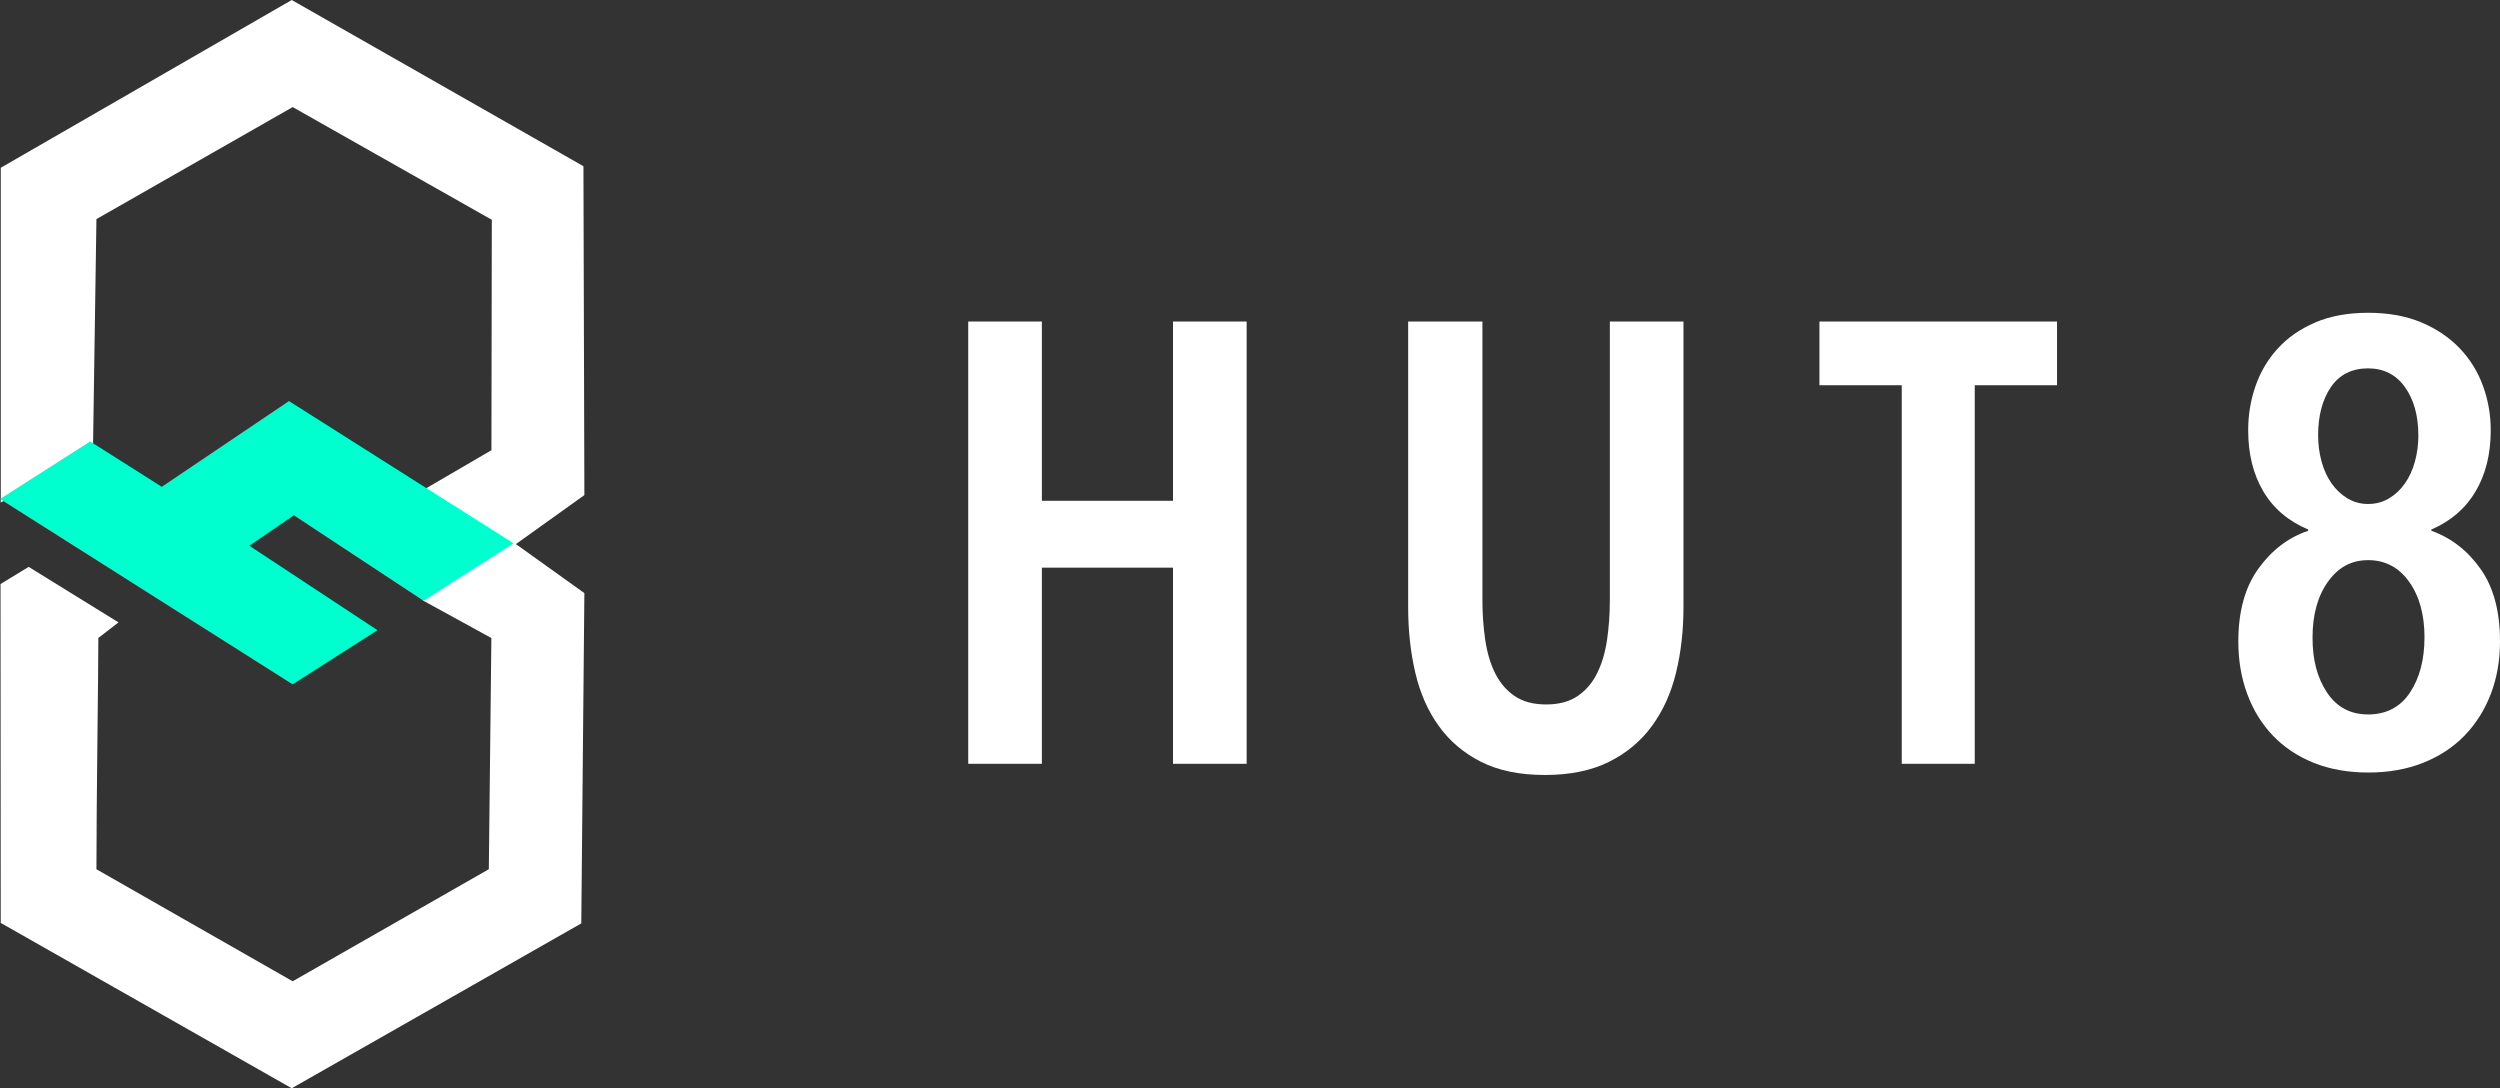
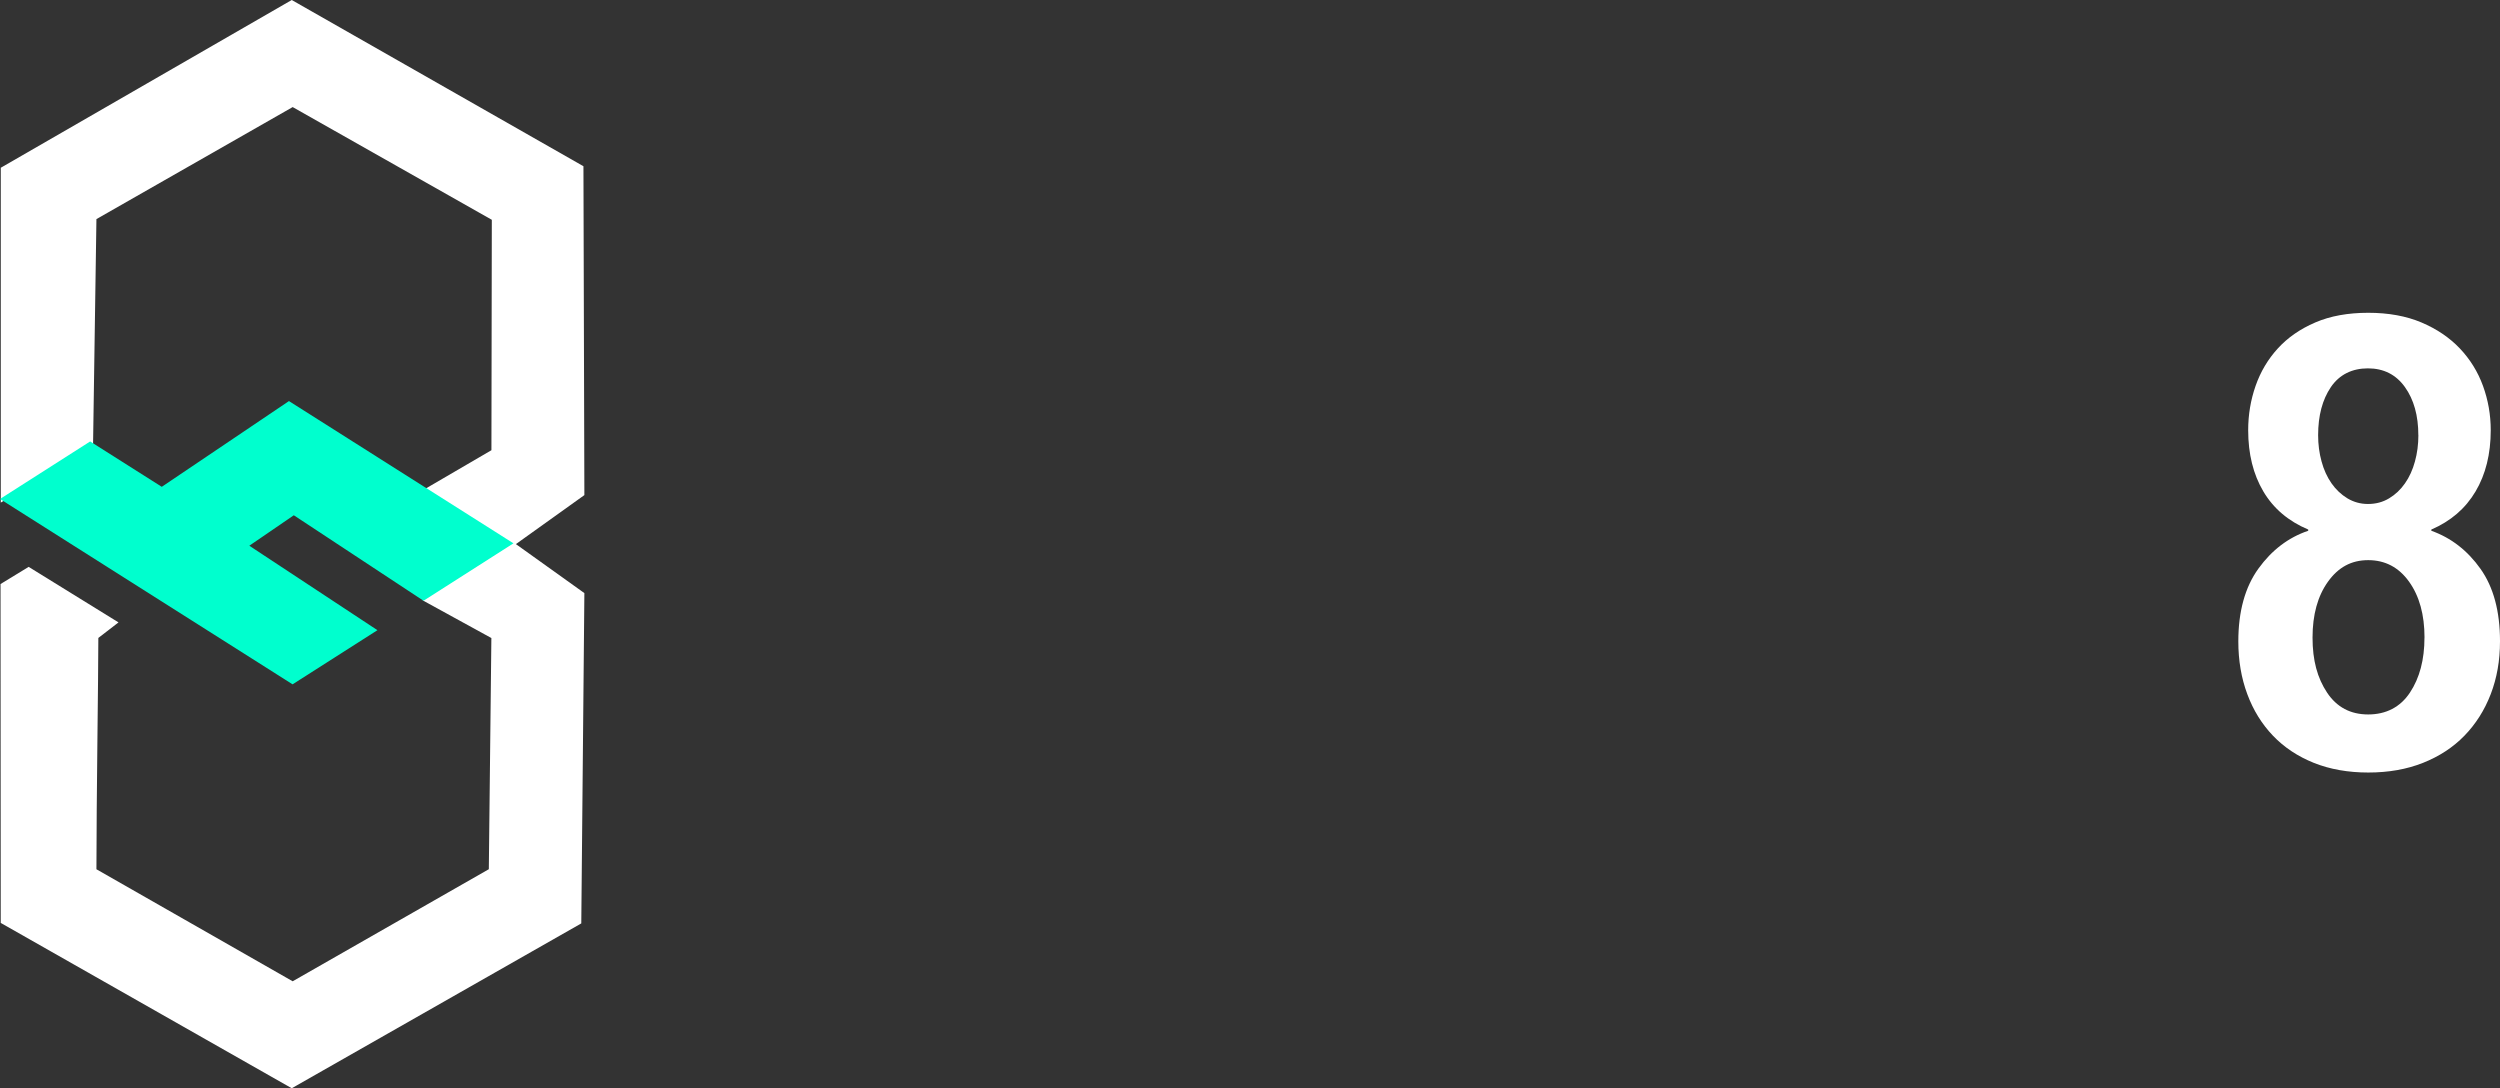
<svg xmlns="http://www.w3.org/2000/svg" id="Layer_2" data-name="Layer 2" viewBox="0 0 509.69 221.87">
  <rect x="0" y="0" width="509.69" height="221.87" fill="#333333" stroke="none" />
  <defs>
    <style>
      .cls-1 {
        fill: #fff;
      }

      .cls-2 {
        fill: #00ffce;
      }
    </style>
  </defs>
  <g id="Layer_2-2" data-name="Layer 2">
    <path class="cls-1" d="M100.17,91.8l-14.01,8.17,17.98,10.97-17.98,11.45,14.02,7.69-.52,47.13-39.99,22.85-40.01-22.84c0-13.87.39-39.16.39-47.16l4.11-3.17-18.32-11.32L.11,119.07l.04,68.44v.65s59.33,33.71,59.33,33.71l59.03-33.61.63-67.34-13.96-9.99,13.96-9.99-.19-67.05L59.48,0,.16,34.2v68.27l18.81-11.65.69-46.15,40.01-22.84,40.6,22.98-.08,46.99Z" />
    <polygon class="cls-2" points="59.9 105.05 86.34 122.48 104.68 110.77 58.91 81.77 32.98 99.25 18.38 90 0 101.73 59.65 139.52 76.95 128.48 50.83 111.26 59.9 105.05" />
    <g>
-       <path class="cls-1" d="M239.15,155.72v-39.99h-26.74v39.99h-15.01v-90.17h15.01v36.55h26.74v-36.55h15.01v90.17h-15.01Z" />
-       <path class="cls-1" d="M341.71,137.12c-1.01,4.16-2.65,7.79-4.92,10.89-2.27,3.1-5.19,5.54-8.77,7.32-3.58,1.78-7.93,2.67-13.06,2.67s-9.46-.89-12.99-2.67-6.41-4.22-8.64-7.32c-2.23-3.1-3.83-6.73-4.79-10.89-.97-4.16-1.45-8.62-1.45-13.37v-58.2h15.14v56.8c0,2.8.19,5.5.57,8.09.38,2.59,1.05,4.86,2.02,6.81.97,1.95,2.29,3.5,3.97,4.65,1.68,1.15,3.83,1.72,6.43,1.72s4.75-.57,6.43-1.72c1.68-1.15,3.01-2.69,3.97-4.65.97-1.95,1.64-4.22,2.02-6.81.38-2.59.57-5.29.57-8.09v-56.8h15.01v58.2c0,4.76-.5,9.21-1.51,13.37Z" />
-       <path class="cls-1" d="M402.6,78.54v77.18h-14.88v-77.18h-16.78v-12.99h48.44v12.99h-16.78Z" />
      <path class="cls-1" d="M509.69,130.76c0,3.91-.63,7.49-1.89,10.76-1.26,3.27-3.05,6.09-5.36,8.47-2.31,2.38-5.13,4.22-8.45,5.54-3.32,1.32-7.04,1.97-11.16,1.97s-7.82-.66-11.1-1.97c-3.28-1.32-6.05-3.16-8.33-5.54-2.27-2.38-4.02-5.2-5.23-8.47-1.22-3.27-1.83-6.86-1.83-10.76,0-6.11,1.37-11.06,4.1-14.84,2.73-3.78,6.12-6.35,10.15-7.71v-.25c-4.04-1.7-7.09-4.29-9.15-7.77-2.06-3.48-3.09-7.64-3.09-12.48,0-3.14.5-6.15,1.51-9.04,1.01-2.89,2.52-5.43,4.54-7.64,2.02-2.21,4.56-3.97,7.63-5.29,3.07-1.32,6.66-1.97,10.79-1.97s7.74.66,10.85,1.97c3.11,1.32,5.72,3.08,7.82,5.29,2.1,2.21,3.68,4.76,4.73,7.64,1.05,2.89,1.58,5.9,1.58,9.04,0,4.84-1.03,9-3.09,12.48-2.06,3.48-5.07,6.07-9.02,7.77v.25c4.04,1.44,7.38,4.03,10.03,7.77,2.65,3.74,3.97,8.66,3.97,14.77ZM494.3,129.99c0-4.67-1.05-8.47-3.15-11.4-2.1-2.93-4.88-4.39-8.33-4.39s-6.1,1.46-8.2,4.39c-2.1,2.93-3.15,6.73-3.15,11.4s.99,8.24,2.96,11.21c1.97,2.97,4.77,4.46,8.39,4.46s6.54-1.48,8.51-4.46c1.97-2.97,2.96-6.71,2.96-11.21ZM493.04,88.73c0-3.99-.91-7.26-2.73-9.81-1.82-2.55-4.34-3.82-7.55-3.82s-5.82,1.27-7.55,3.82-2.6,5.82-2.6,9.81c0,1.87.23,3.65.7,5.35.46,1.7,1.14,3.18,2.03,4.46.89,1.27,1.97,2.29,3.24,3.06,1.27.76,2.67,1.15,4.19,1.15,1.61,0,3.04-.38,4.31-1.15,1.27-.76,2.35-1.78,3.24-3.06.89-1.27,1.57-2.76,2.03-4.46.47-1.7.7-3.48.7-5.35Z" />
    </g>
  </g>
</svg>